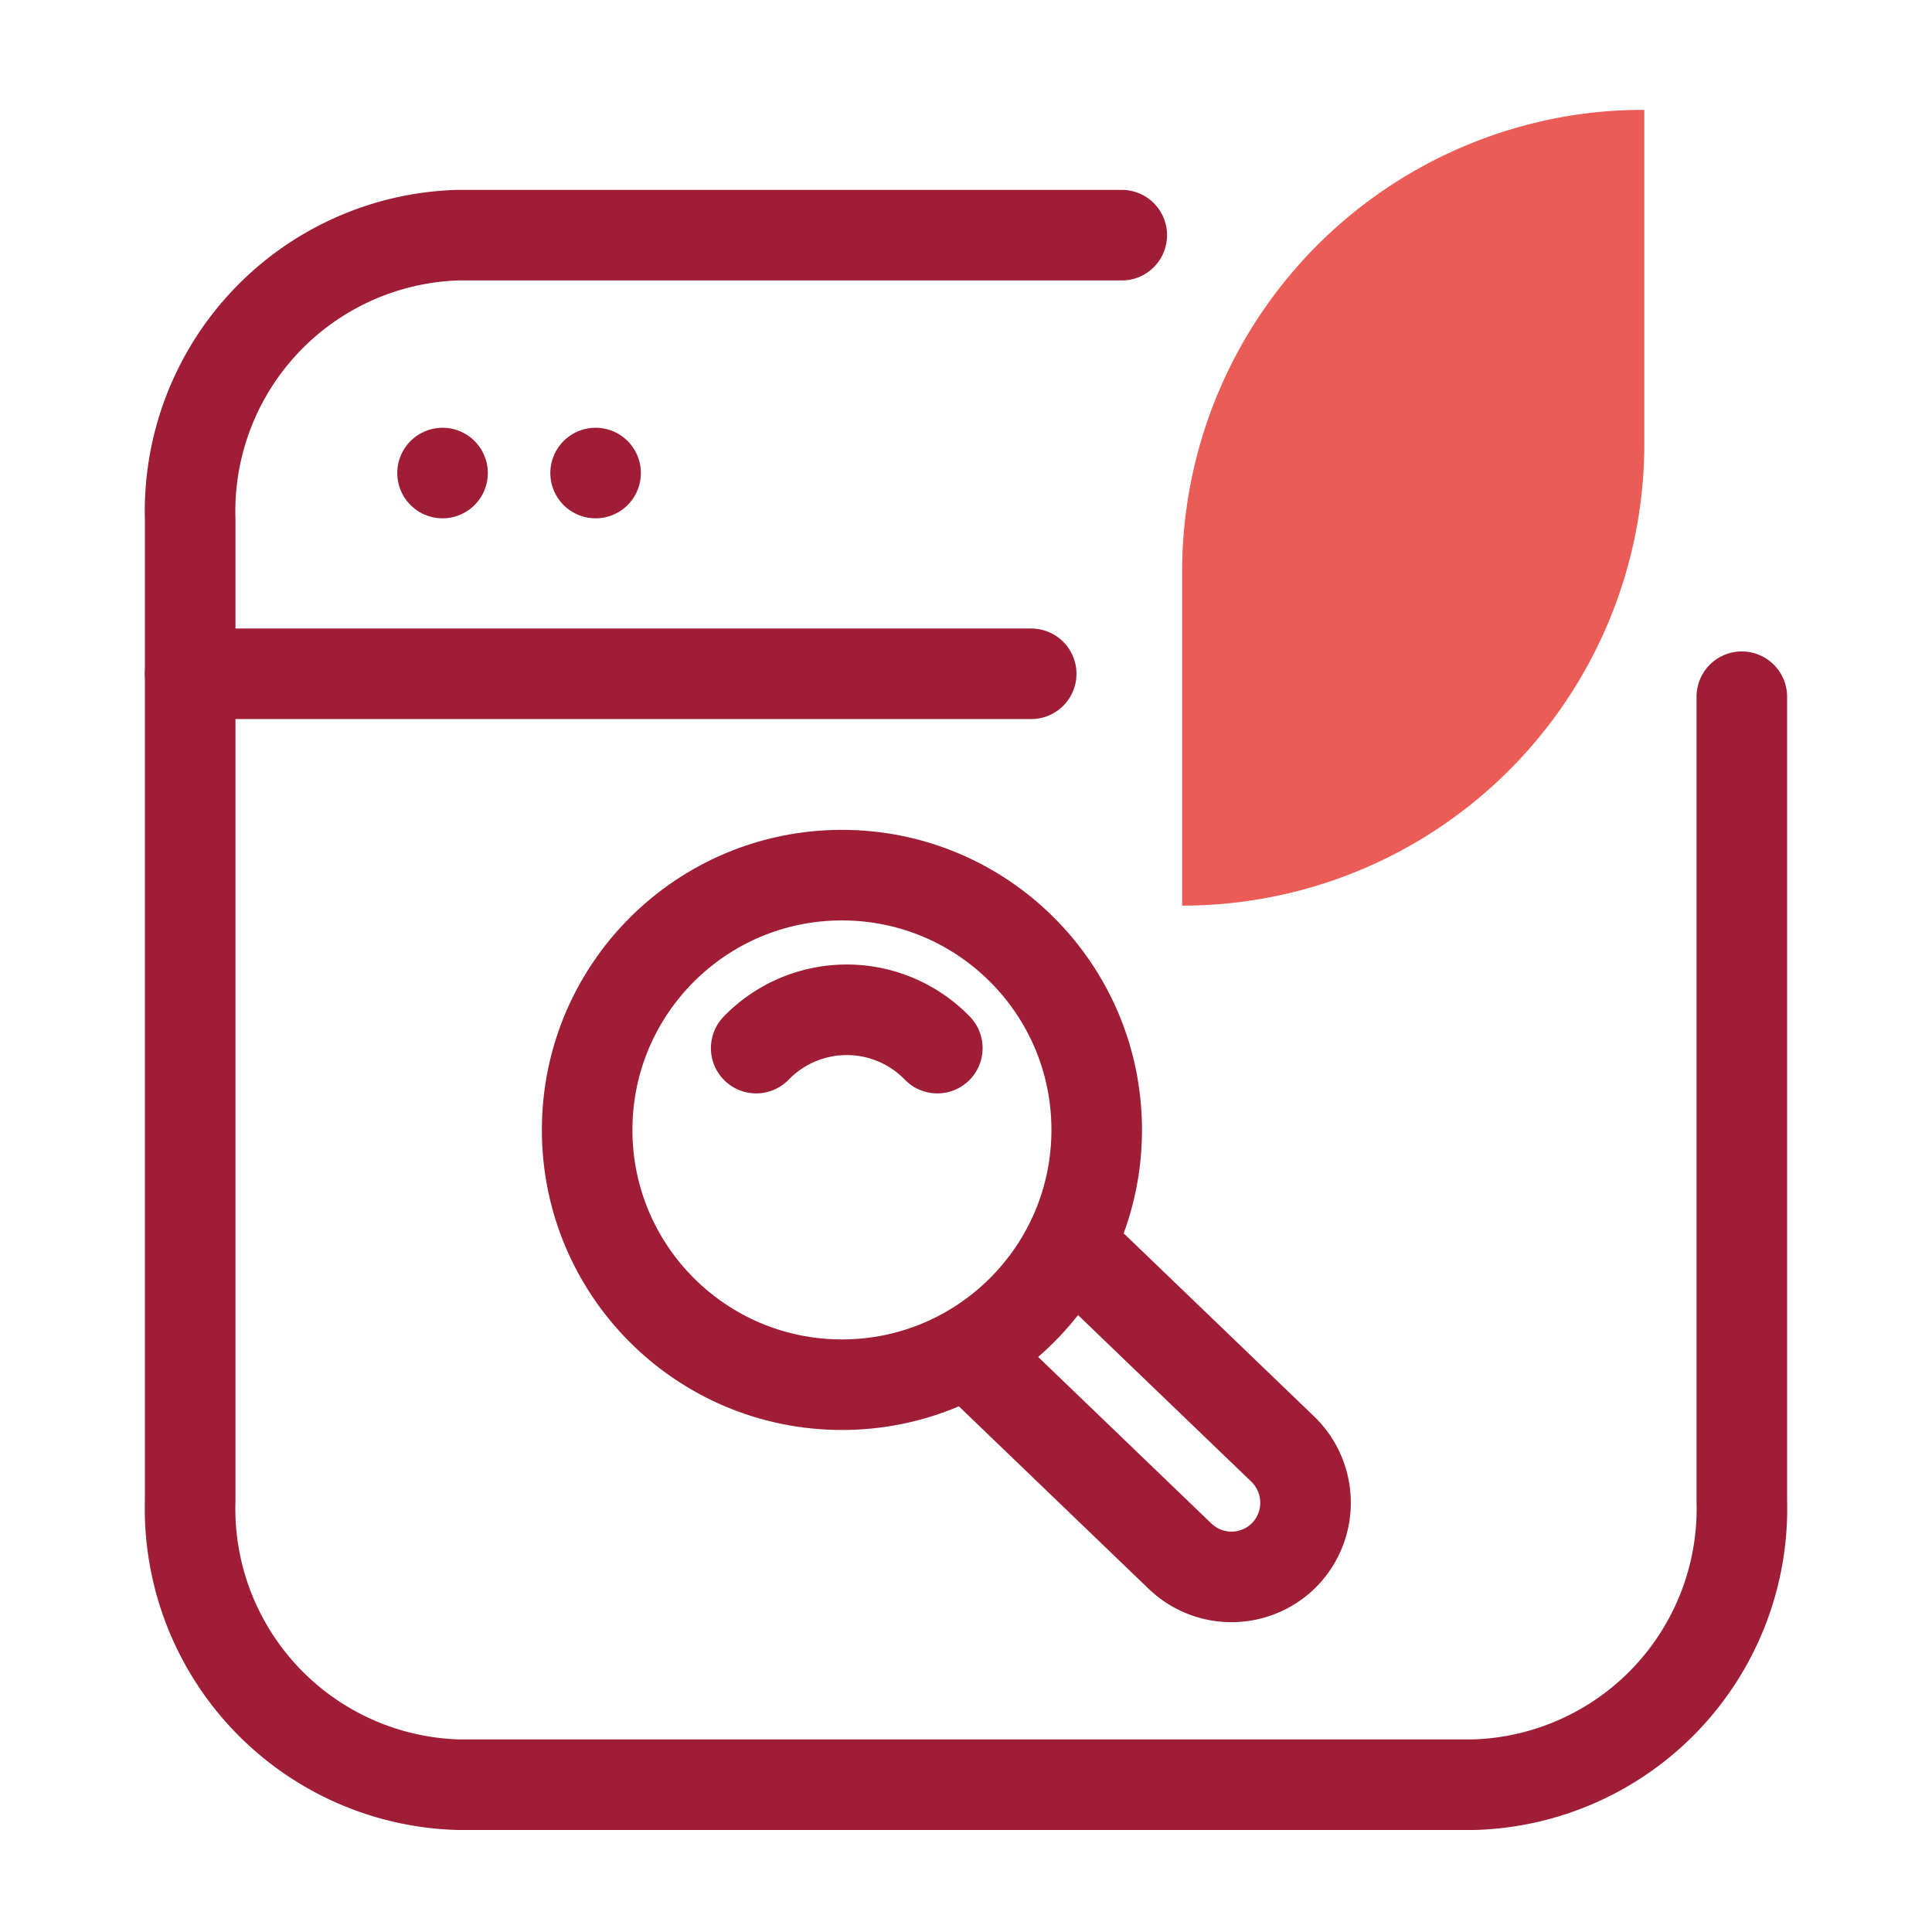
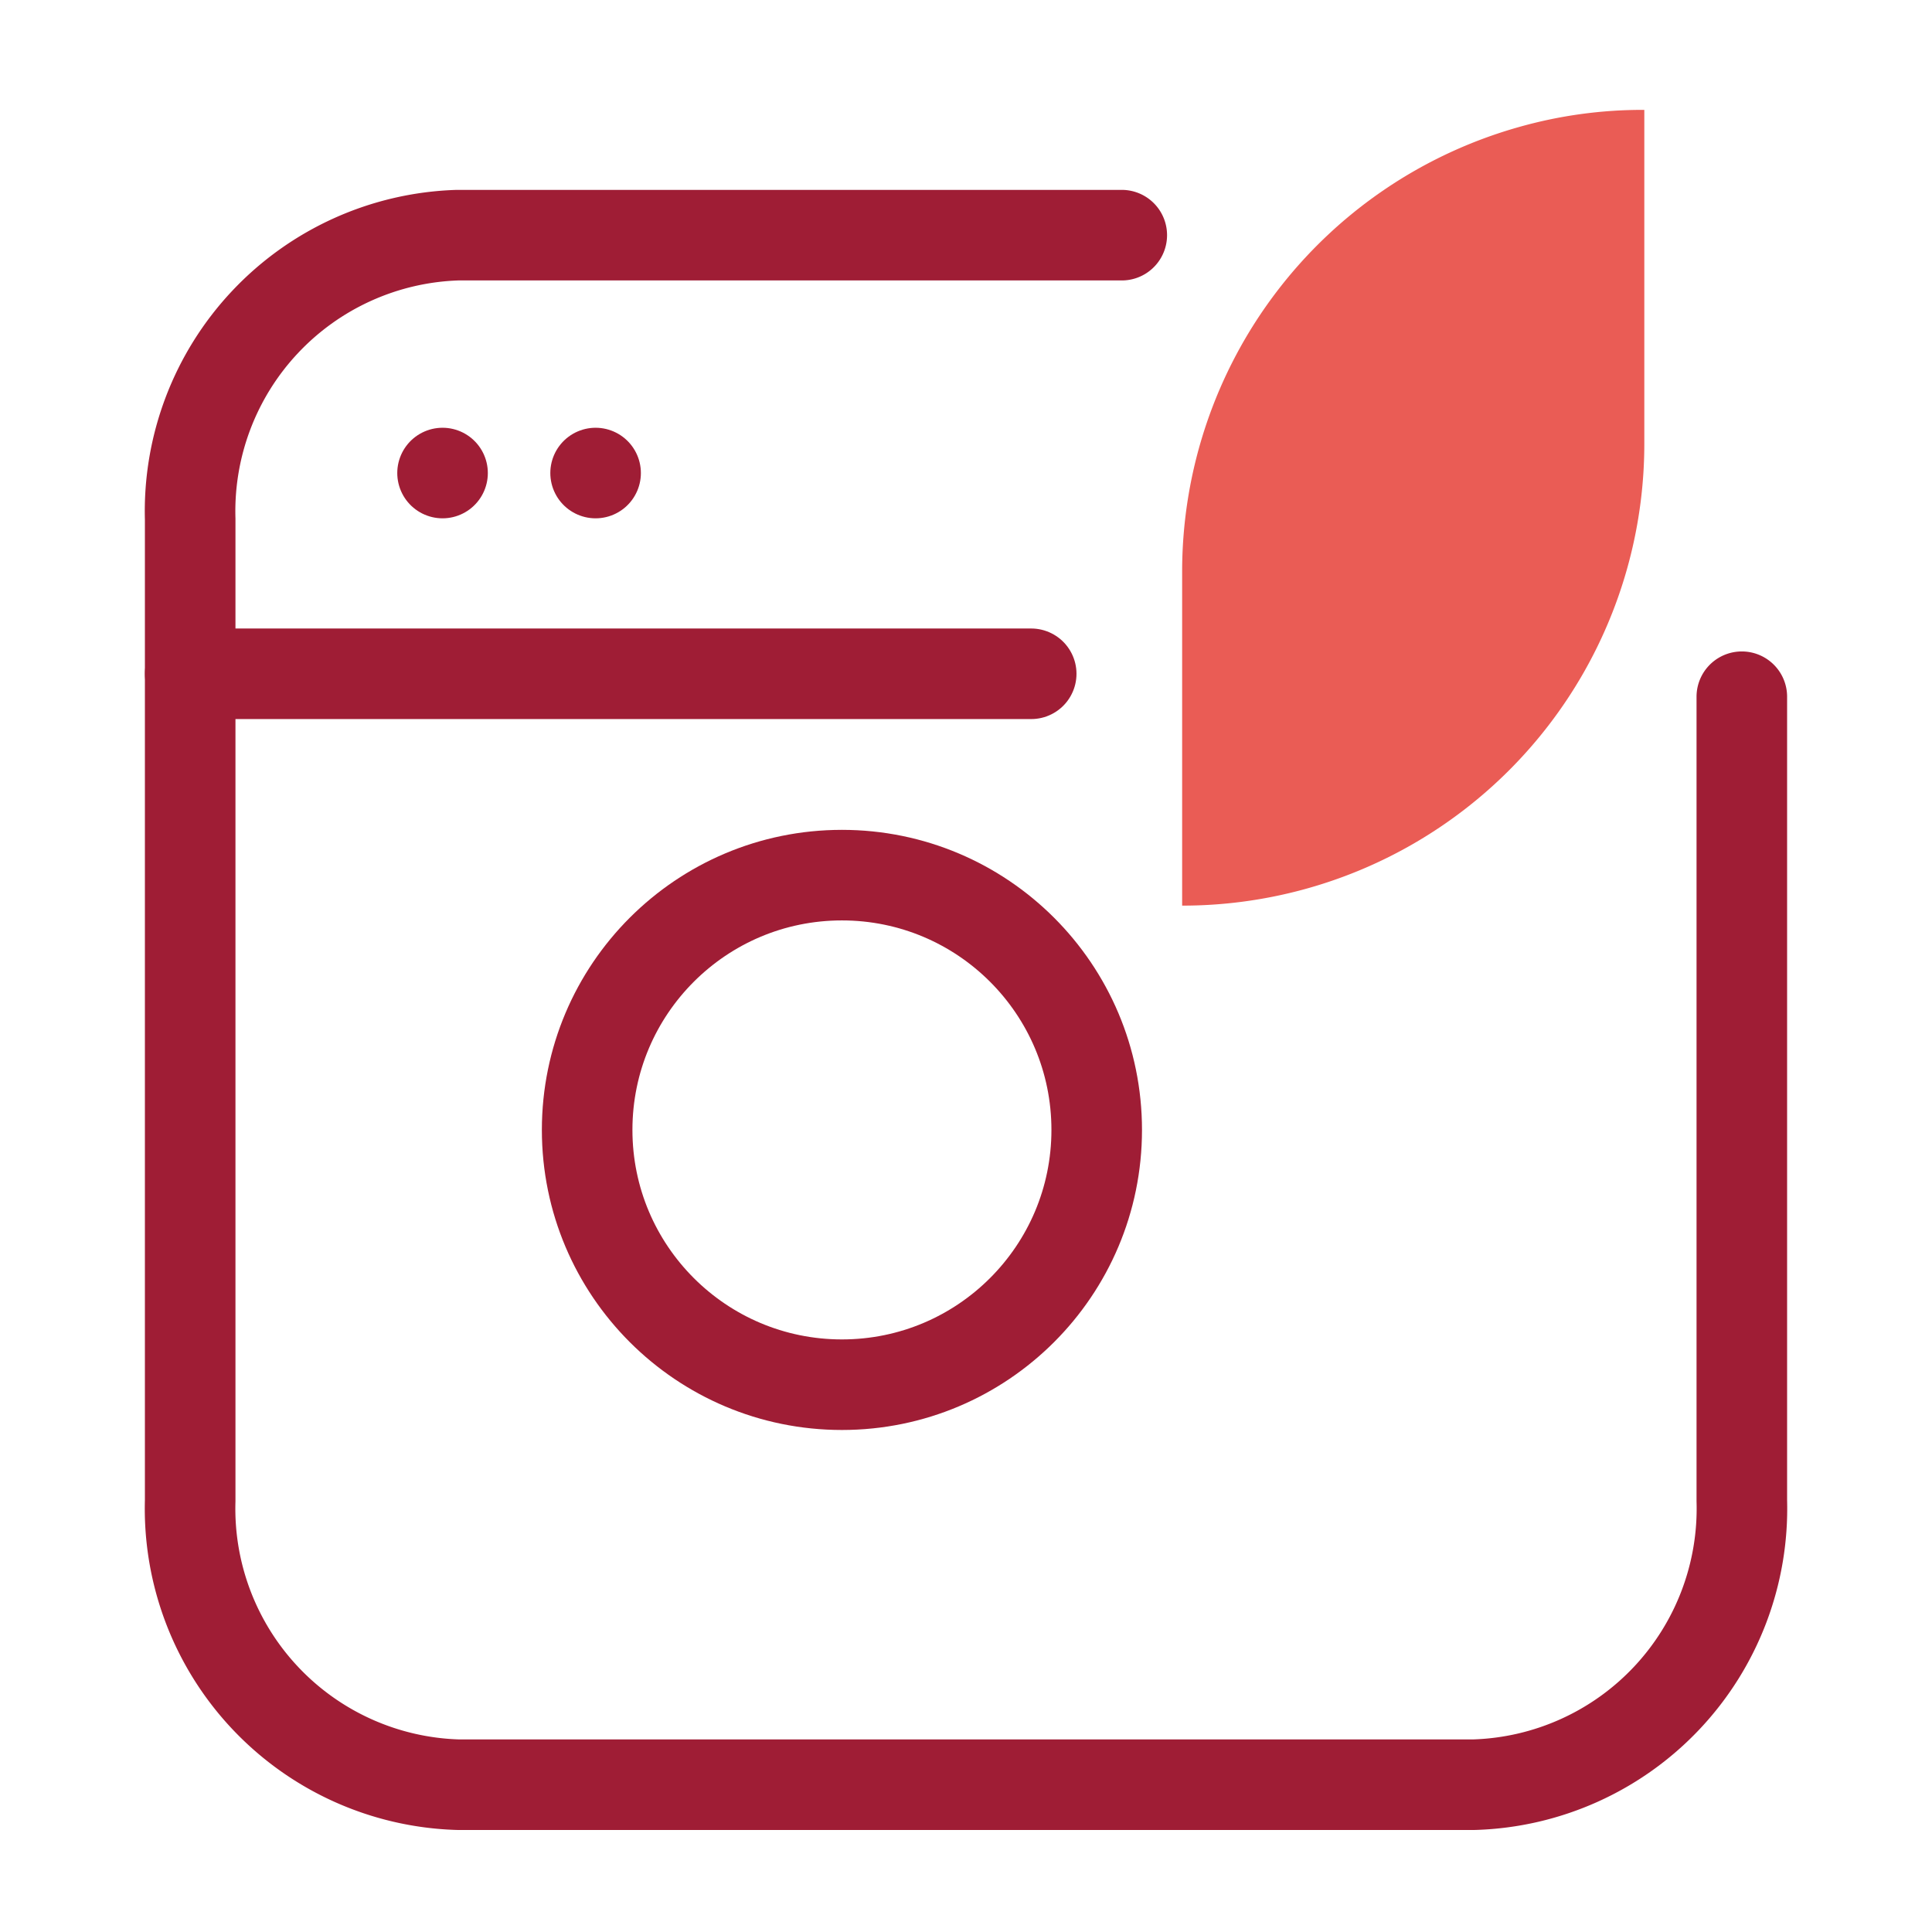
<svg xmlns="http://www.w3.org/2000/svg" id="Layer_1" data-name="Layer 1" viewBox="0 0 64 64">
  <defs>
    <style>.cls-1{fill:none;stroke:#9f1d35;stroke-linecap:round;stroke-linejoin:round;stroke-width:3px;}.cls-2{fill:#ea5c55;}</style>
  </defs>
  <path class="cls-1" d="M57.7,23.08V49.71a9.15,9.15,0,0,1-8.86,9.41H15.16A9.15,9.15,0,0,1,6.3,49.71V17.2a9.15,9.15,0,0,1,8.86-9.41h22" />
  <circle class="cls-1" cx="27.89" cy="37.43" r="8.44" />
-   <path class="cls-1" d="M32.85,45.55l6.24,6a2.46,2.46,0,0,0,3.48-.07h0A2.47,2.47,0,0,0,42.49,48l-6.24-6" />
-   <path class="cls-1" d="M25.05,34.72a4.18,4.18,0,0,1,6,0" />
  <line class="cls-1" x1="6.3" y1="22.32" x2="34.16" y2="22.32" />
  <line class="cls-1" x1="14.66" y1="15.67" x2="14.66" y2="15.67" />
  <line class="cls-1" x1="19.73" y1="15.67" x2="19.73" y2="15.67" />
  <path class="cls-2" d="M39.16,18.89V30A15.3,15.3,0,0,0,54.47,14.64v-11a15,15,0,0,0-4.16.57A15.3,15.3,0,0,0,39.16,18.89Z" />
</svg>